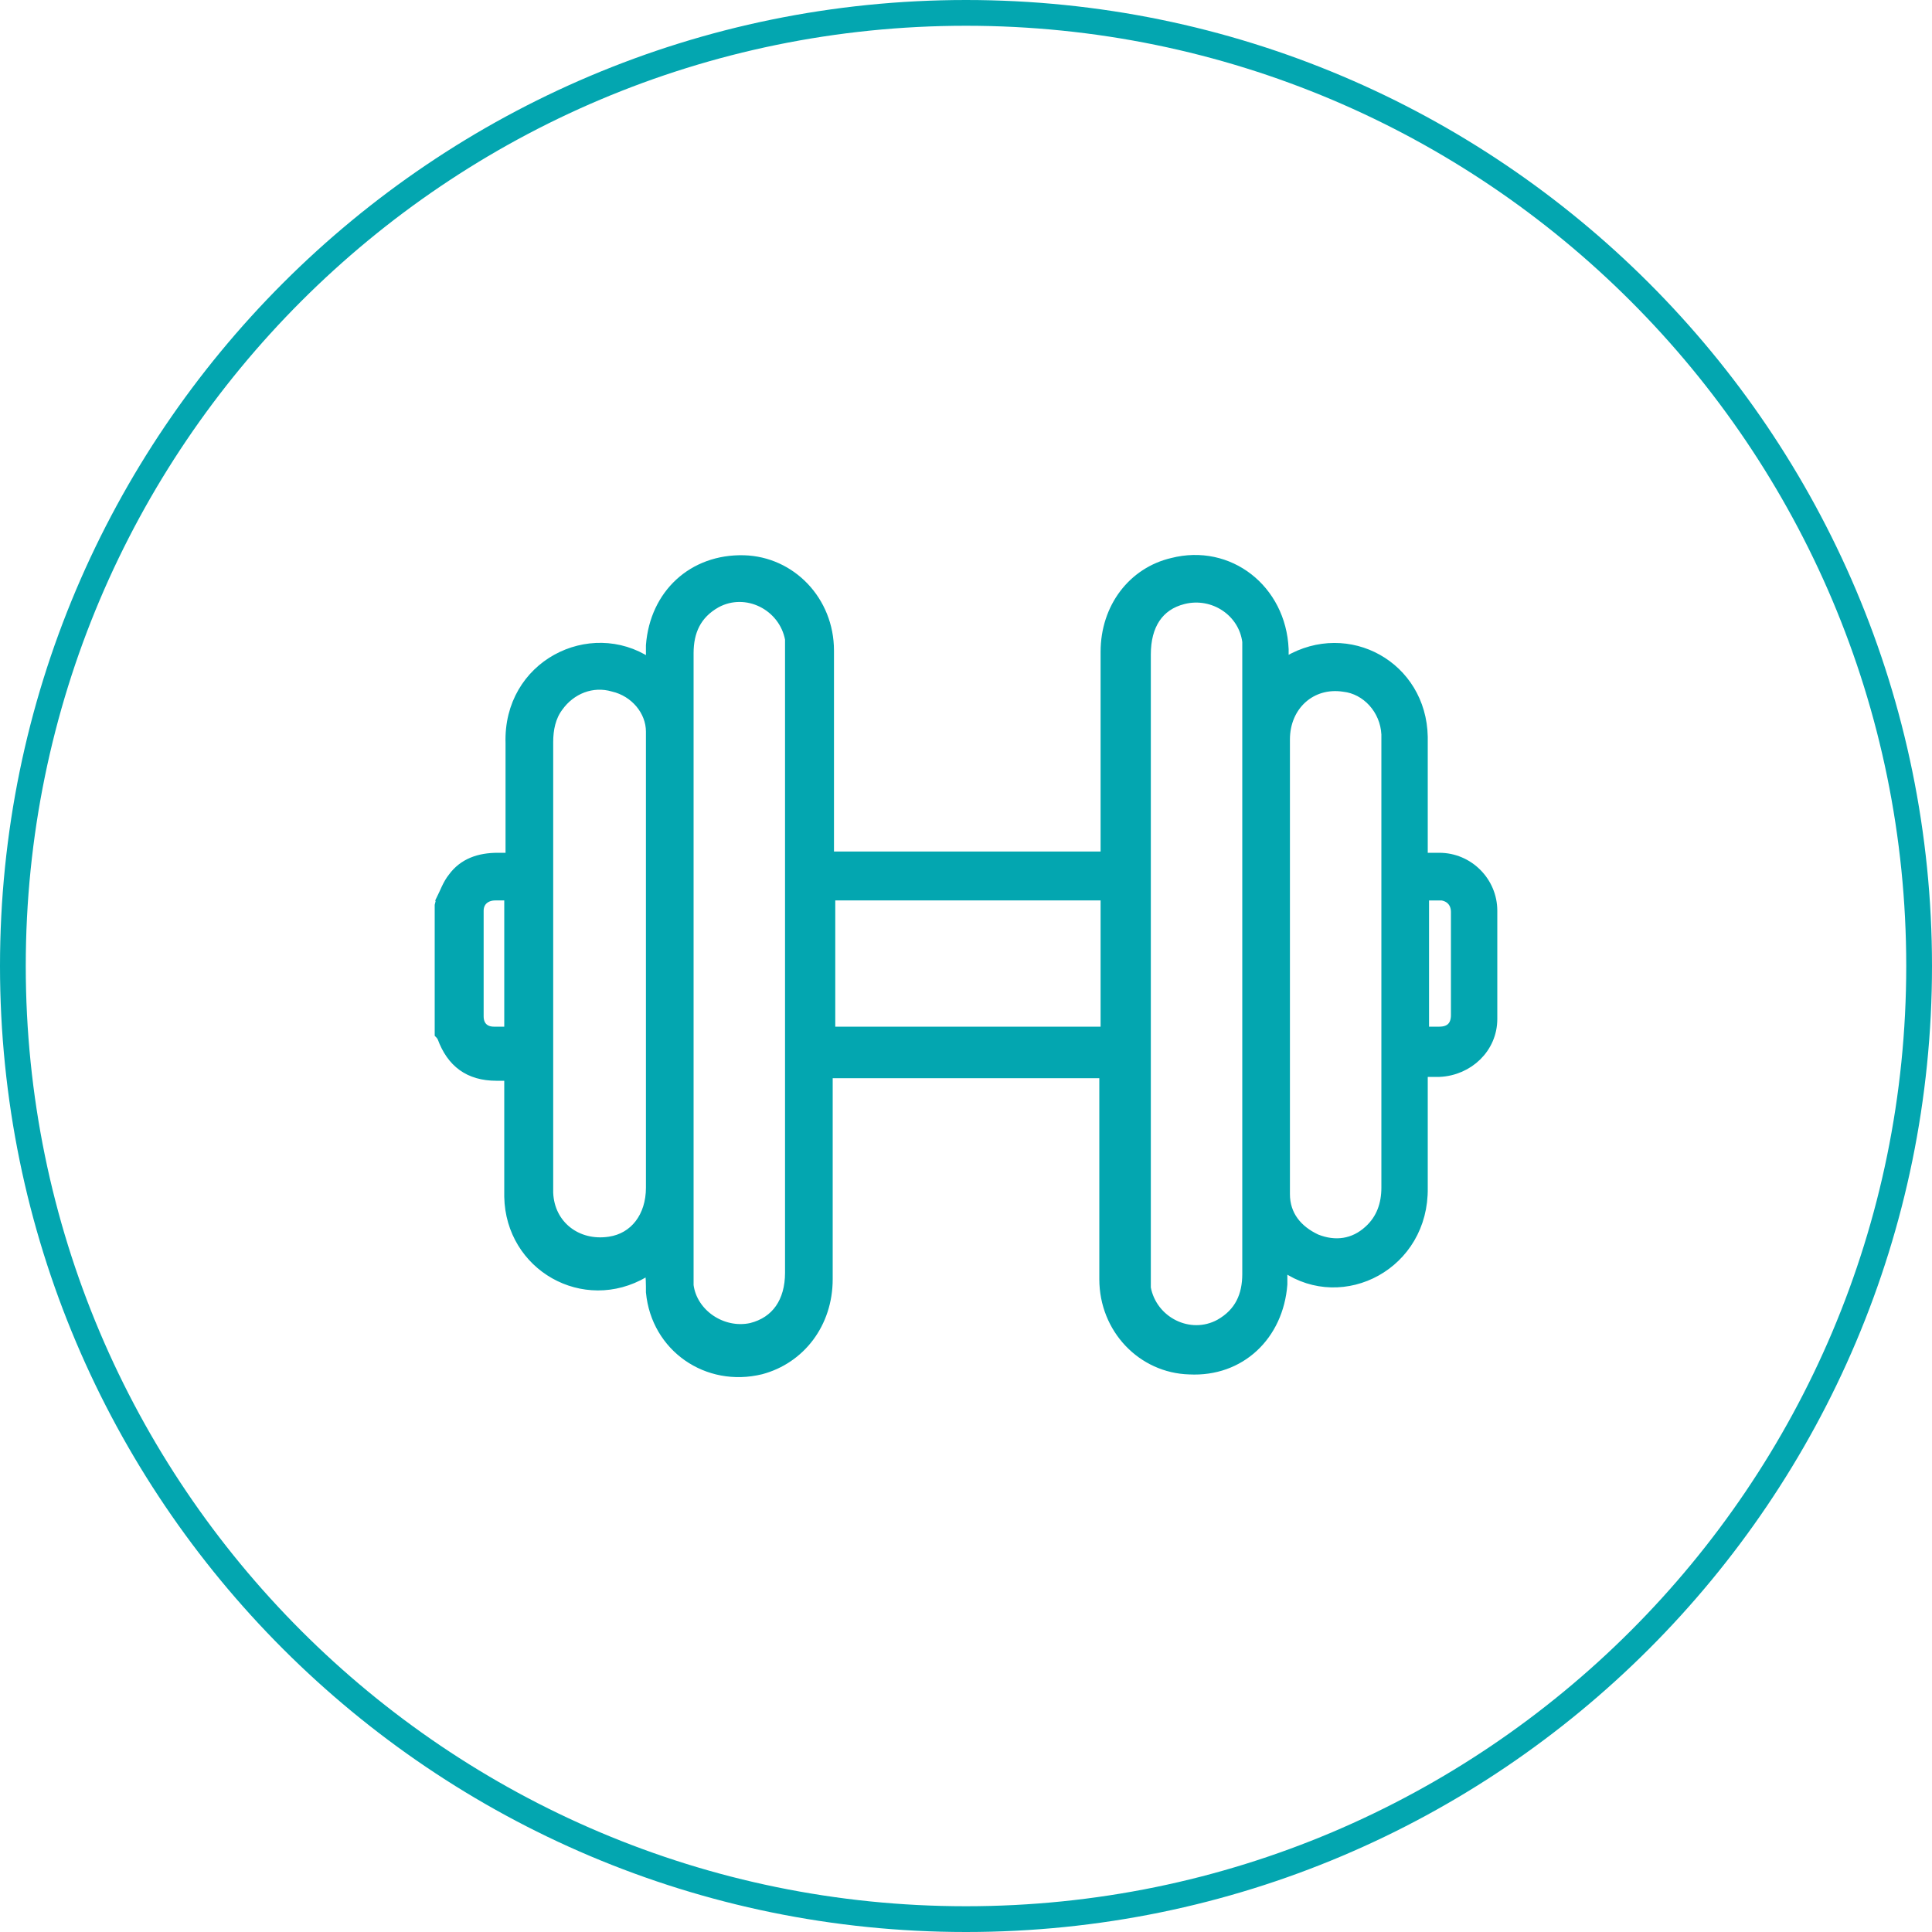
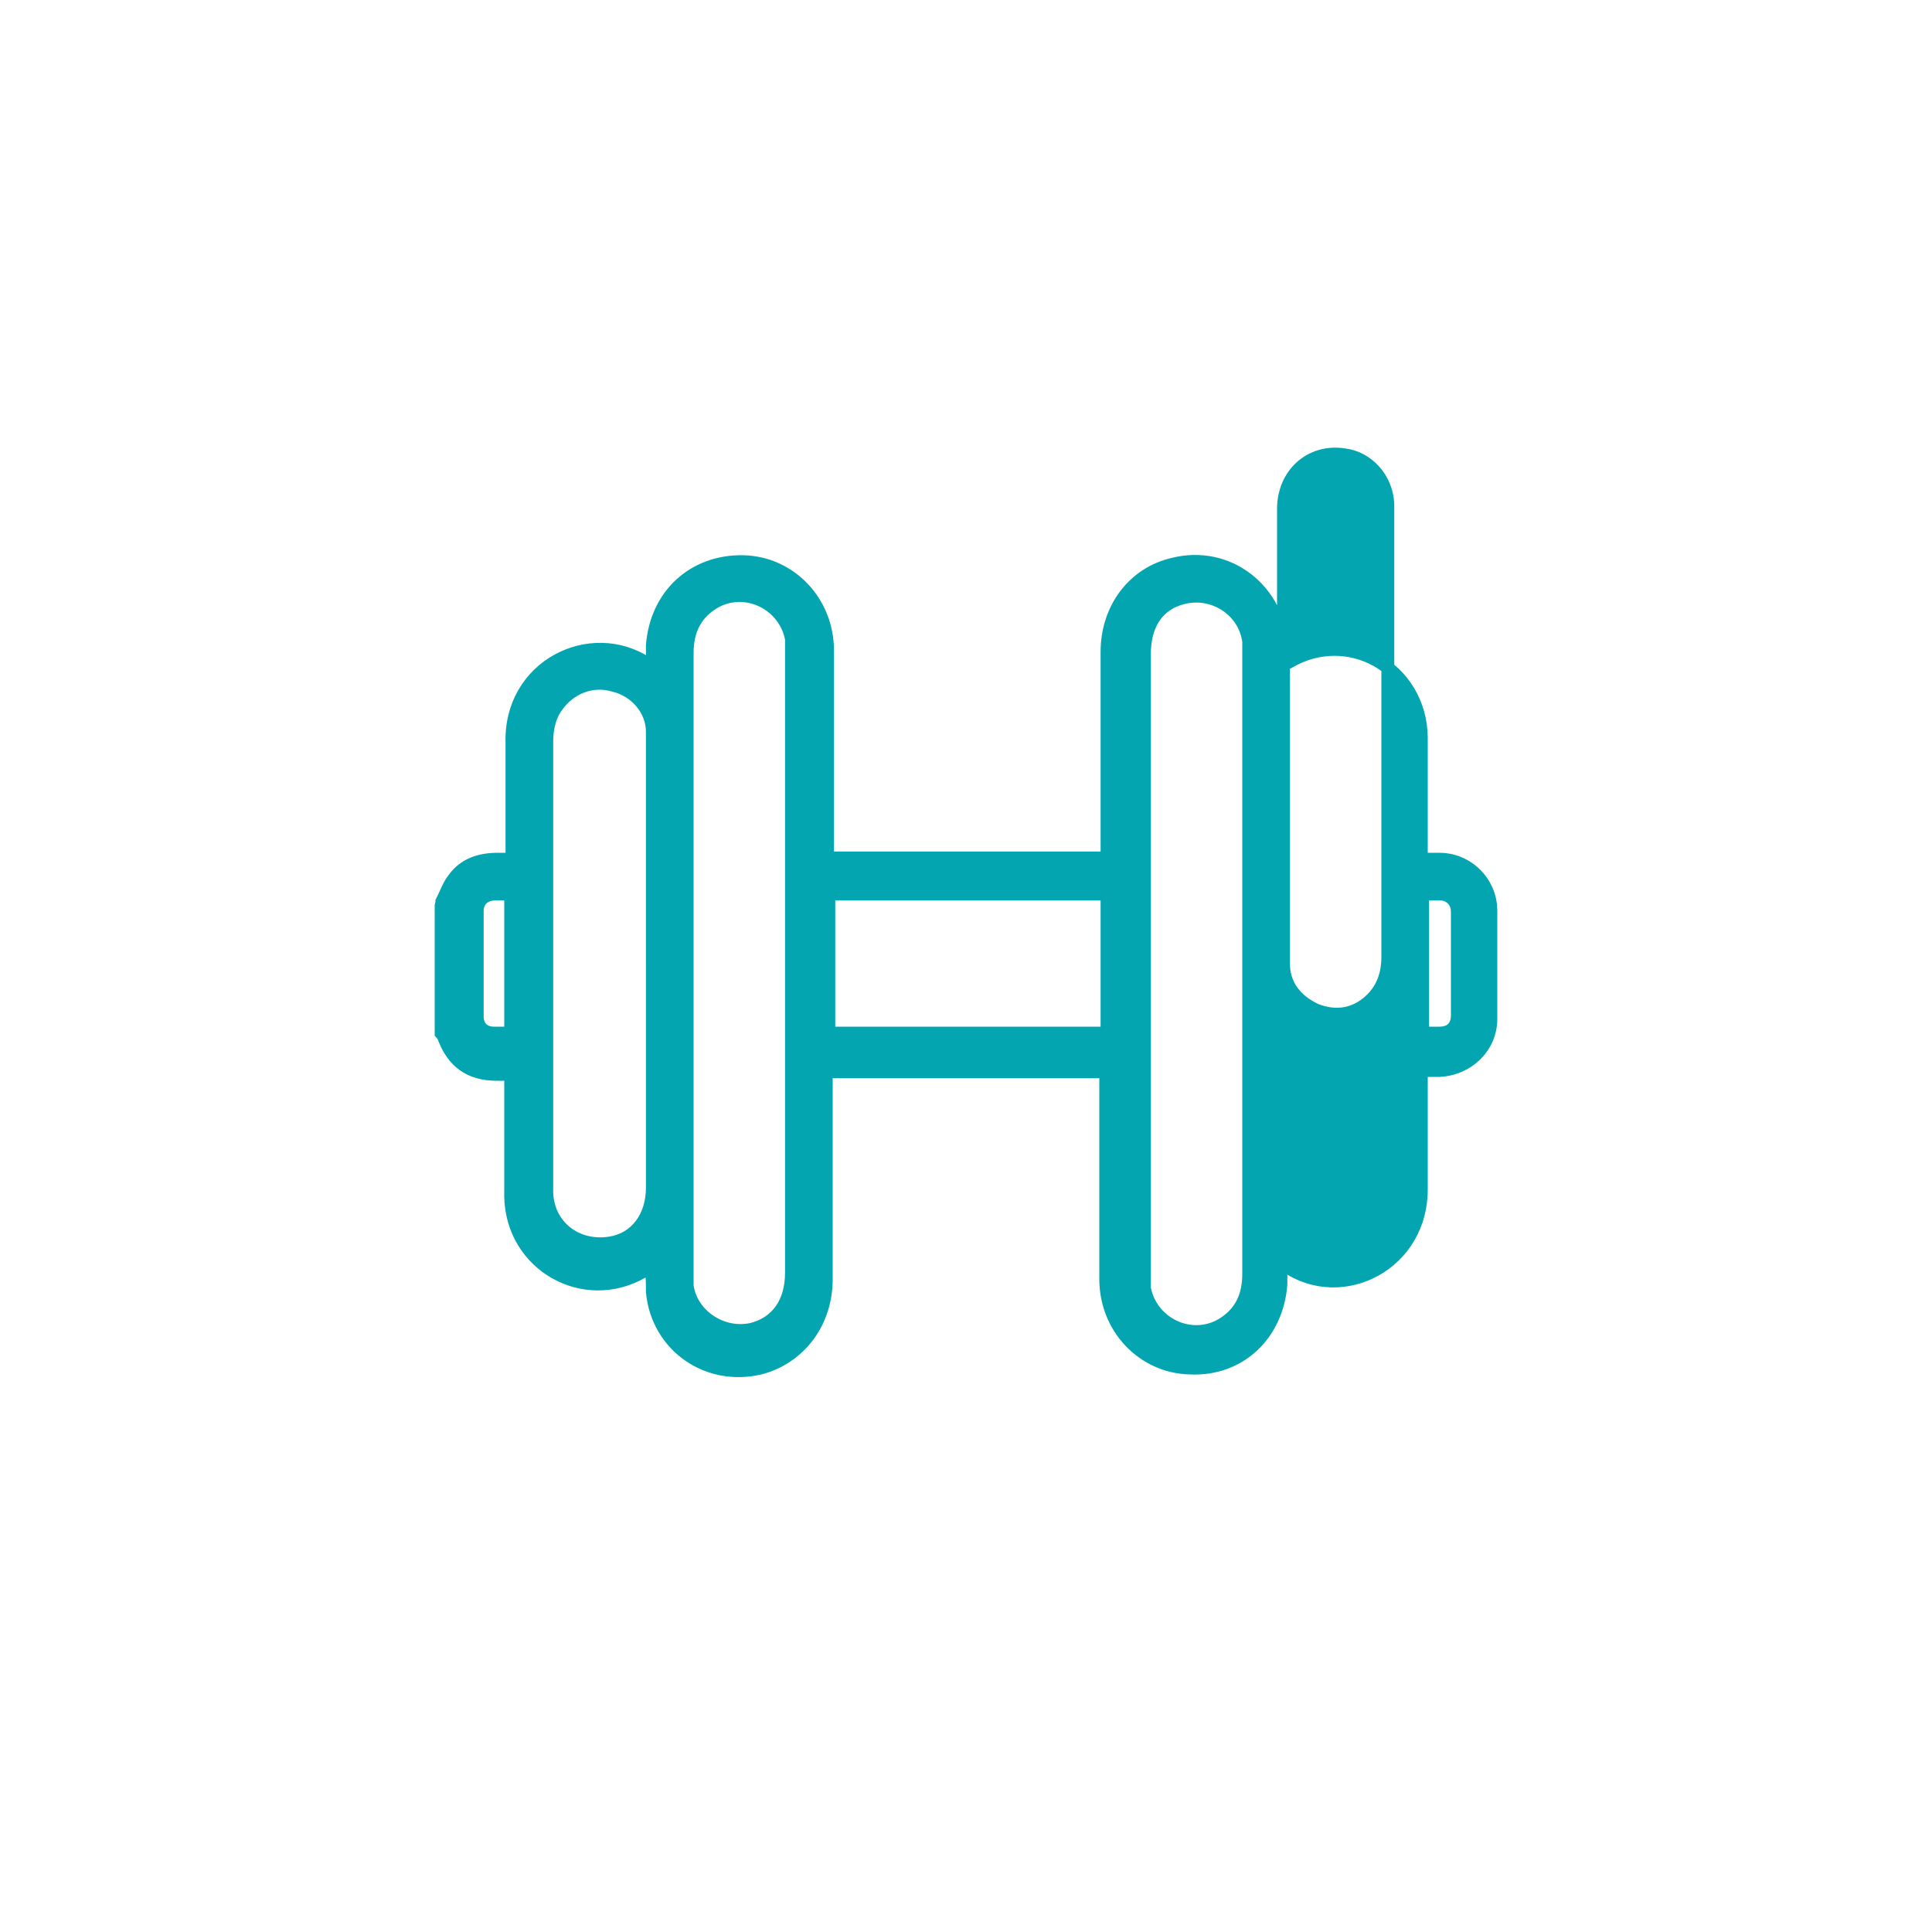
<svg xmlns="http://www.w3.org/2000/svg" id="Layer_1" viewBox="0 0 150 150">
  <defs>
    <style>
      .cls-1 {
        stroke: #03a6b0;
        stroke-miterlimit: 10;
      }

      .cls-1, .cls-2 {
        fill: #03a6b0;
      }
    </style>
  </defs>
-   <path class="cls-2" d="M75,2c40.3,0,73,32.7,73,73s-32.7,73-73,73S2,115.3,2,75,34.7,2,75,2M75,0C33.6,0,0,33.6,0,75s33.6,75,75,75,75-33.6,75-75S116.4,0,75,0h0Z" />
-   <path class="cls-1" d="M34.35,69.91c.3-.6.5-1.2.9-1.7.8-1.1,2-1.5,3.4-1.5h1.1v-9c-.2-6,6.1-9.1,10.5-6.2,0,0,.1,0,.4.1v-1.5c.3-3.9,3.2-6.6,7.1-6.5,3.6.1,6.5,3.1,6.5,6.9v16.1h21.7v-16c0-3.4,2.1-6.1,5.1-6.8,4.3-1.1,8.3,2,8.5,6.6v1.2c.2-.1.4-.2.5-.2,4.6-2.7,10.2.4,10.3,5.8v9.5h1.4c2.2,0,4,1.8,4,4v8.4c0,2.2-1.8,3.9-4,4h-1.4v9.1c.1,5.9-6.1,9.1-10.5,6.1,0,0-.1,0-.4-.1v1.5c-.3,3.9-3.2,6.7-7.1,6.5-3.6-.1-6.5-3.1-6.5-6.9v-16.1h-21.7v16.1c0,3.4-2.1,6.1-5.1,6.9-4.1,1-8-1.7-8.4-5.9,0-.6,0-1.2-.1-1.9-.2.1-.4.2-.6.3-4.6,2.7-10.2-.5-10.3-5.8v-9.5h-1.1c-2.1,0-3.4-1-4.1-2.9,0,0-.1-.2-.2-.3v-9.9l.1-.4ZM53.35,74.71v25.1c.3,2.3,2.7,3.9,5,3.4,2-.5,3.1-2.1,3.1-4.4v-49.2c-.5-2.7-3.5-4.2-5.9-2.9-1.6.9-2.2,2.3-2.2,4v24h0ZM96.95,74.81v-25c-.3-2.4-2.7-4-5.1-3.4-2,.5-3,2.1-3,4.4v49.2c.5,2.7,3.5,4.2,5.9,2.9,1.6-.9,2.2-2.3,2.2-4v-24.1ZM50.65,74.81v-18c0-1.7-1.3-3.2-3-3.6-1.7-.5-3.4.2-4.4,1.6-.6.8-.8,1.8-.8,2.8v35c.1,2.6,2.3,4.3,4.9,3.9,2-.3,3.3-2,3.3-4.3v-17.4ZM99.65,74.81v17.9c0,1.7,1,2.9,2.5,3.6,1.5.6,3,.4,4.2-.7,1-.9,1.4-2.1,1.4-3.4v-35.2c-.1-2-1.6-3.6-3.4-3.8-2.6-.4-4.7,1.5-4.7,4.2v17.4h0ZM85.95,69.41h-21.6v10.8h21.6v-10.8ZM39.75,69.41h-1.3c-.8,0-1.4.5-1.4,1.3v8.2c0,.8.5,1.3,1.3,1.3h1.3v-10.9l.1.1ZM110.55,80.21h1.2c.9,0,1.4-.5,1.4-1.4v-8c0-.8-.5-1.3-1.2-1.4h-1.5v10.8h.1Z" />
+   <path class="cls-1" d="M34.35,69.91c.3-.6.5-1.2.9-1.7.8-1.1,2-1.5,3.4-1.5h1.1v-9c-.2-6,6.1-9.1,10.5-6.2,0,0,.1,0,.4.1v-1.5c.3-3.9,3.2-6.6,7.1-6.5,3.6.1,6.5,3.1,6.5,6.9v16.1h21.7v-16c0-3.4,2.1-6.1,5.1-6.8,4.3-1.1,8.3,2,8.5,6.6v1.2c.2-.1.4-.2.5-.2,4.6-2.7,10.2.4,10.3,5.8v9.5h1.4c2.2,0,4,1.8,4,4v8.4c0,2.2-1.8,3.9-4,4h-1.4v9.1c.1,5.9-6.1,9.1-10.5,6.1,0,0-.1,0-.4-.1v1.5c-.3,3.9-3.2,6.7-7.1,6.5-3.6-.1-6.5-3.1-6.5-6.9v-16.1h-21.7v16.1c0,3.4-2.1,6.1-5.1,6.9-4.1,1-8-1.7-8.4-5.9,0-.6,0-1.2-.1-1.9-.2.1-.4.2-.6.3-4.6,2.7-10.2-.5-10.3-5.8v-9.5h-1.1c-2.1,0-3.4-1-4.1-2.9,0,0-.1-.2-.2-.3v-9.9l.1-.4ZM53.35,74.71v25.1c.3,2.3,2.7,3.9,5,3.4,2-.5,3.1-2.1,3.1-4.4v-49.2c-.5-2.7-3.5-4.2-5.9-2.9-1.6.9-2.2,2.3-2.2,4v24h0ZM96.95,74.81v-25c-.3-2.4-2.7-4-5.1-3.4-2,.5-3,2.1-3,4.4v49.2c.5,2.7,3.5,4.2,5.9,2.9,1.6-.9,2.2-2.3,2.2-4v-24.1ZM50.65,74.81v-18c0-1.7-1.3-3.2-3-3.6-1.7-.5-3.4.2-4.4,1.6-.6.8-.8,1.8-.8,2.8v35c.1,2.6,2.3,4.3,4.9,3.9,2-.3,3.3-2,3.3-4.3v-17.4ZM99.65,74.81c0,1.7,1,2.9,2.5,3.6,1.5.6,3,.4,4.2-.7,1-.9,1.4-2.1,1.4-3.4v-35.2c-.1-2-1.6-3.6-3.4-3.8-2.6-.4-4.7,1.5-4.7,4.2v17.4h0ZM85.95,69.41h-21.6v10.8h21.6v-10.8ZM39.75,69.41h-1.3c-.8,0-1.4.5-1.4,1.3v8.2c0,.8.5,1.3,1.3,1.3h1.3v-10.9l.1.1ZM110.55,80.21h1.2c.9,0,1.4-.5,1.4-1.4v-8c0-.8-.5-1.3-1.2-1.4h-1.5v10.8h.1Z" />
</svg>